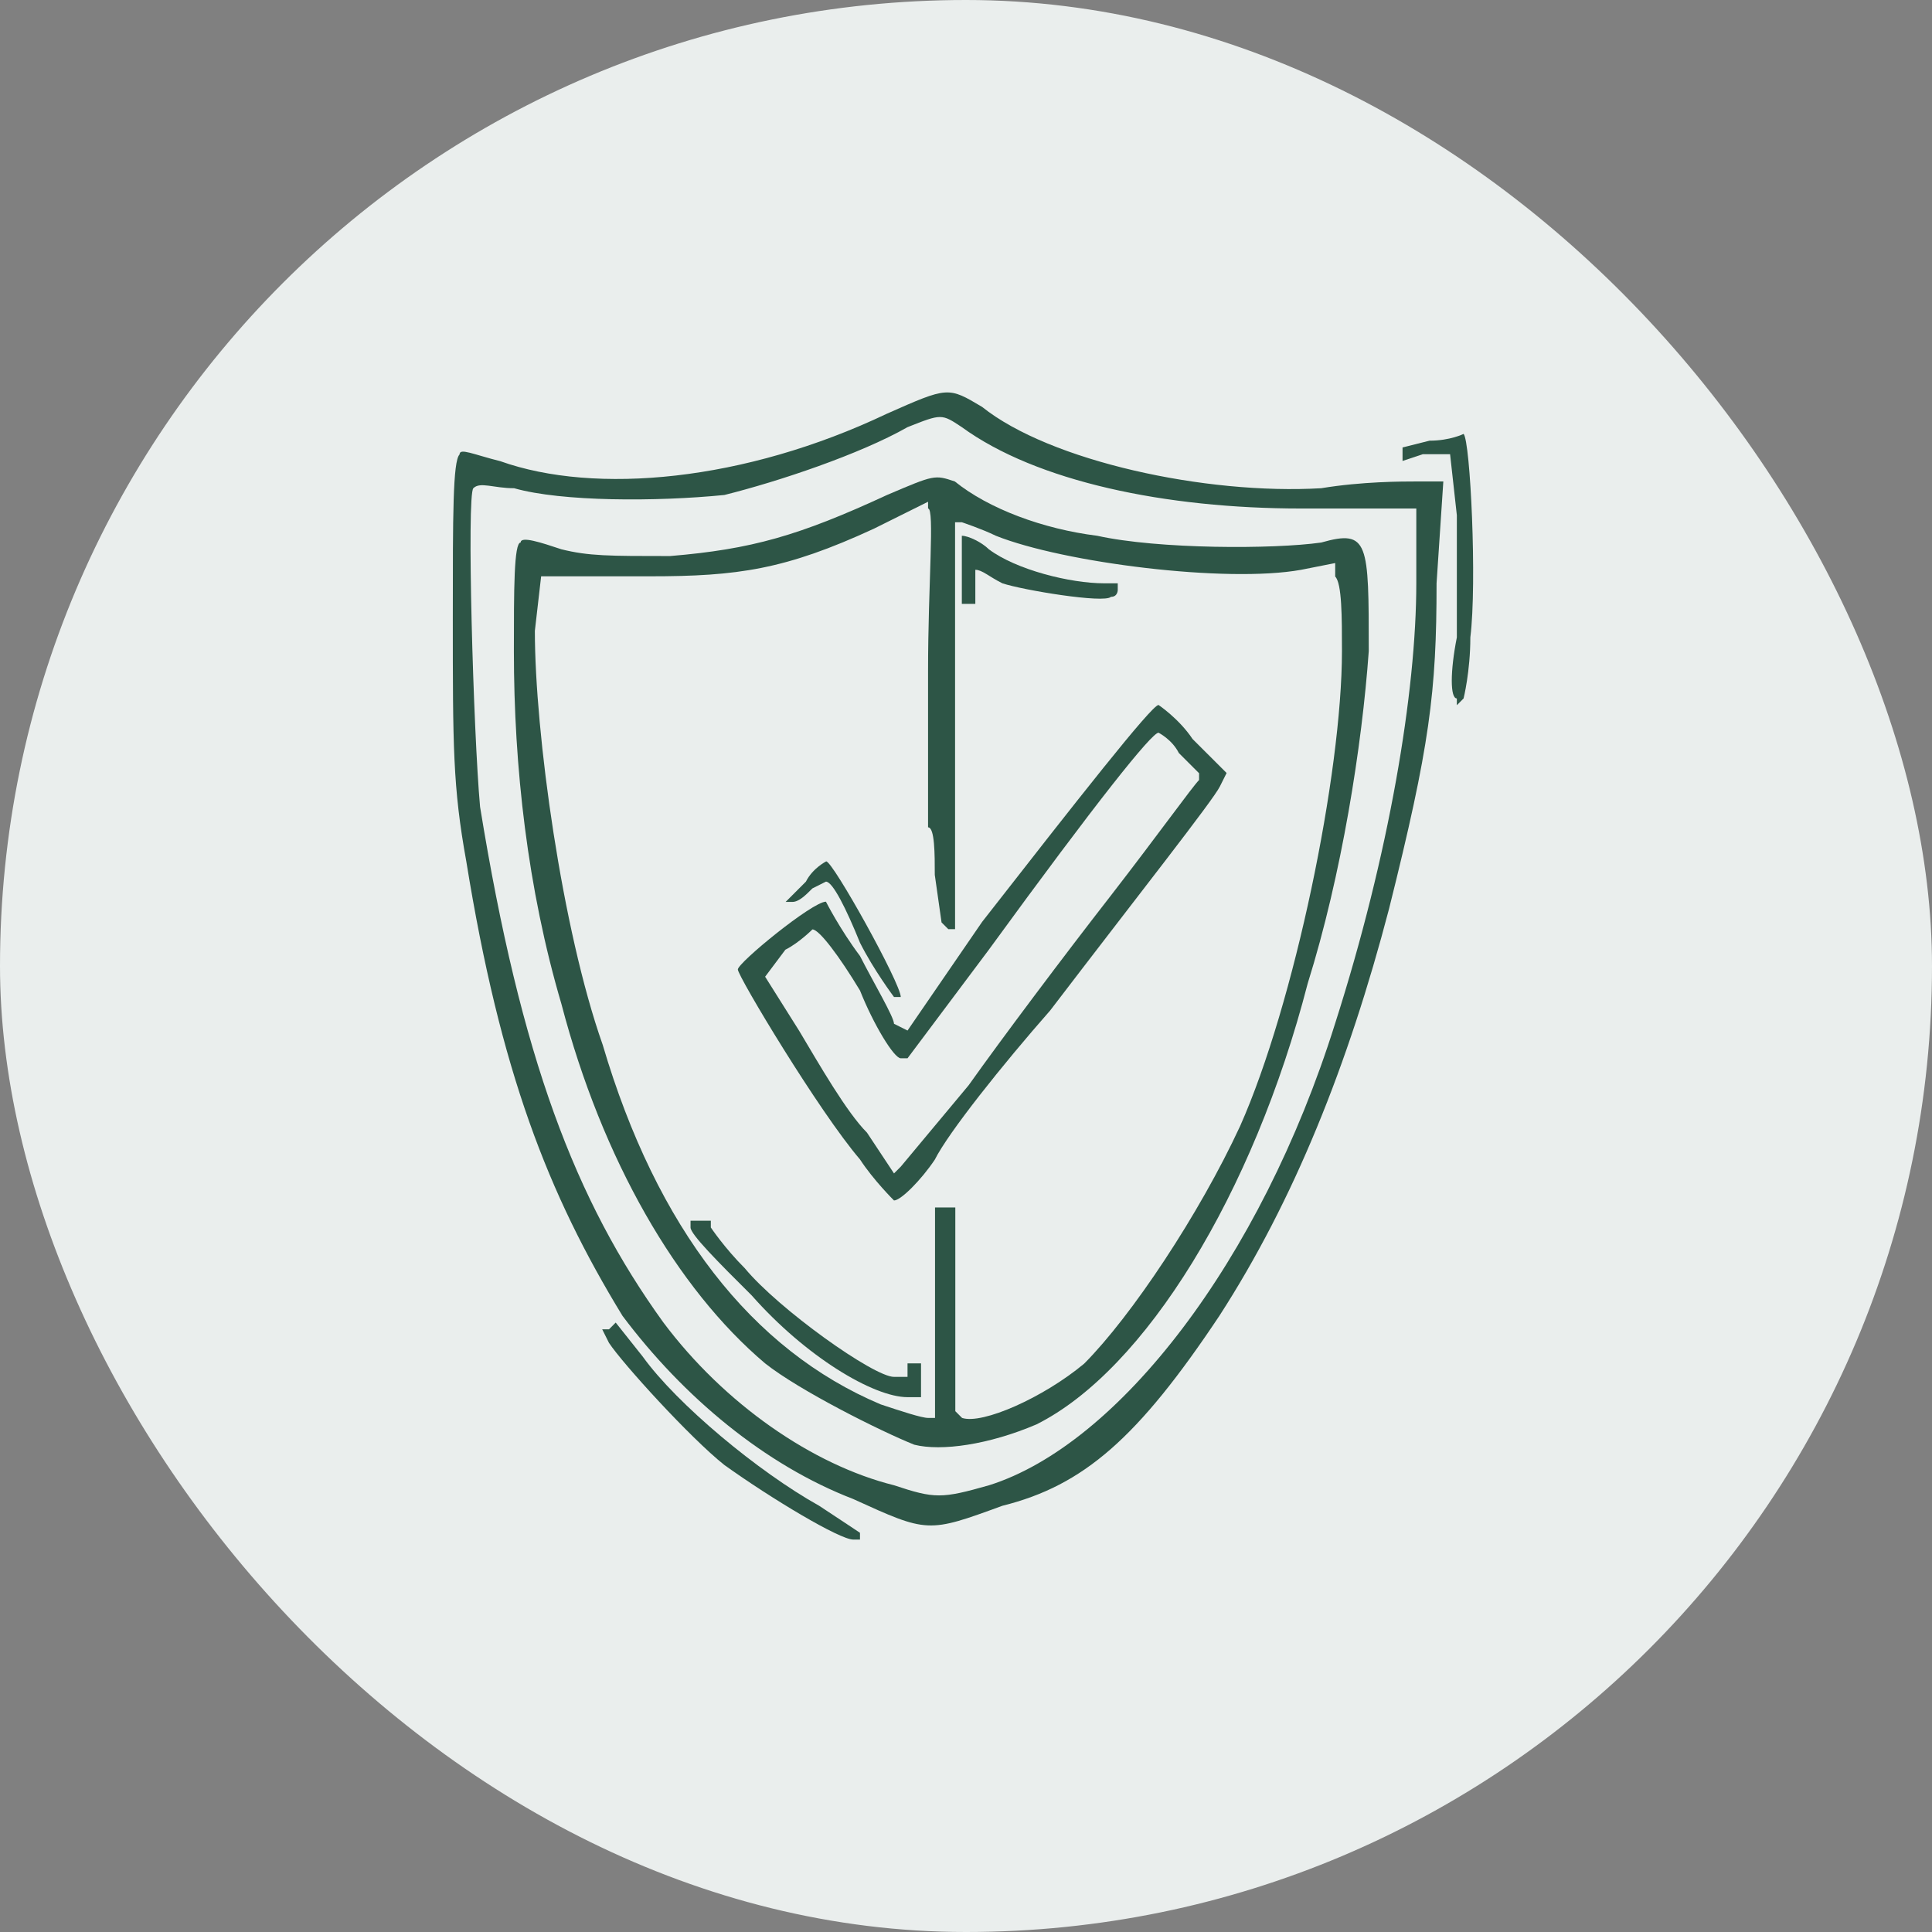
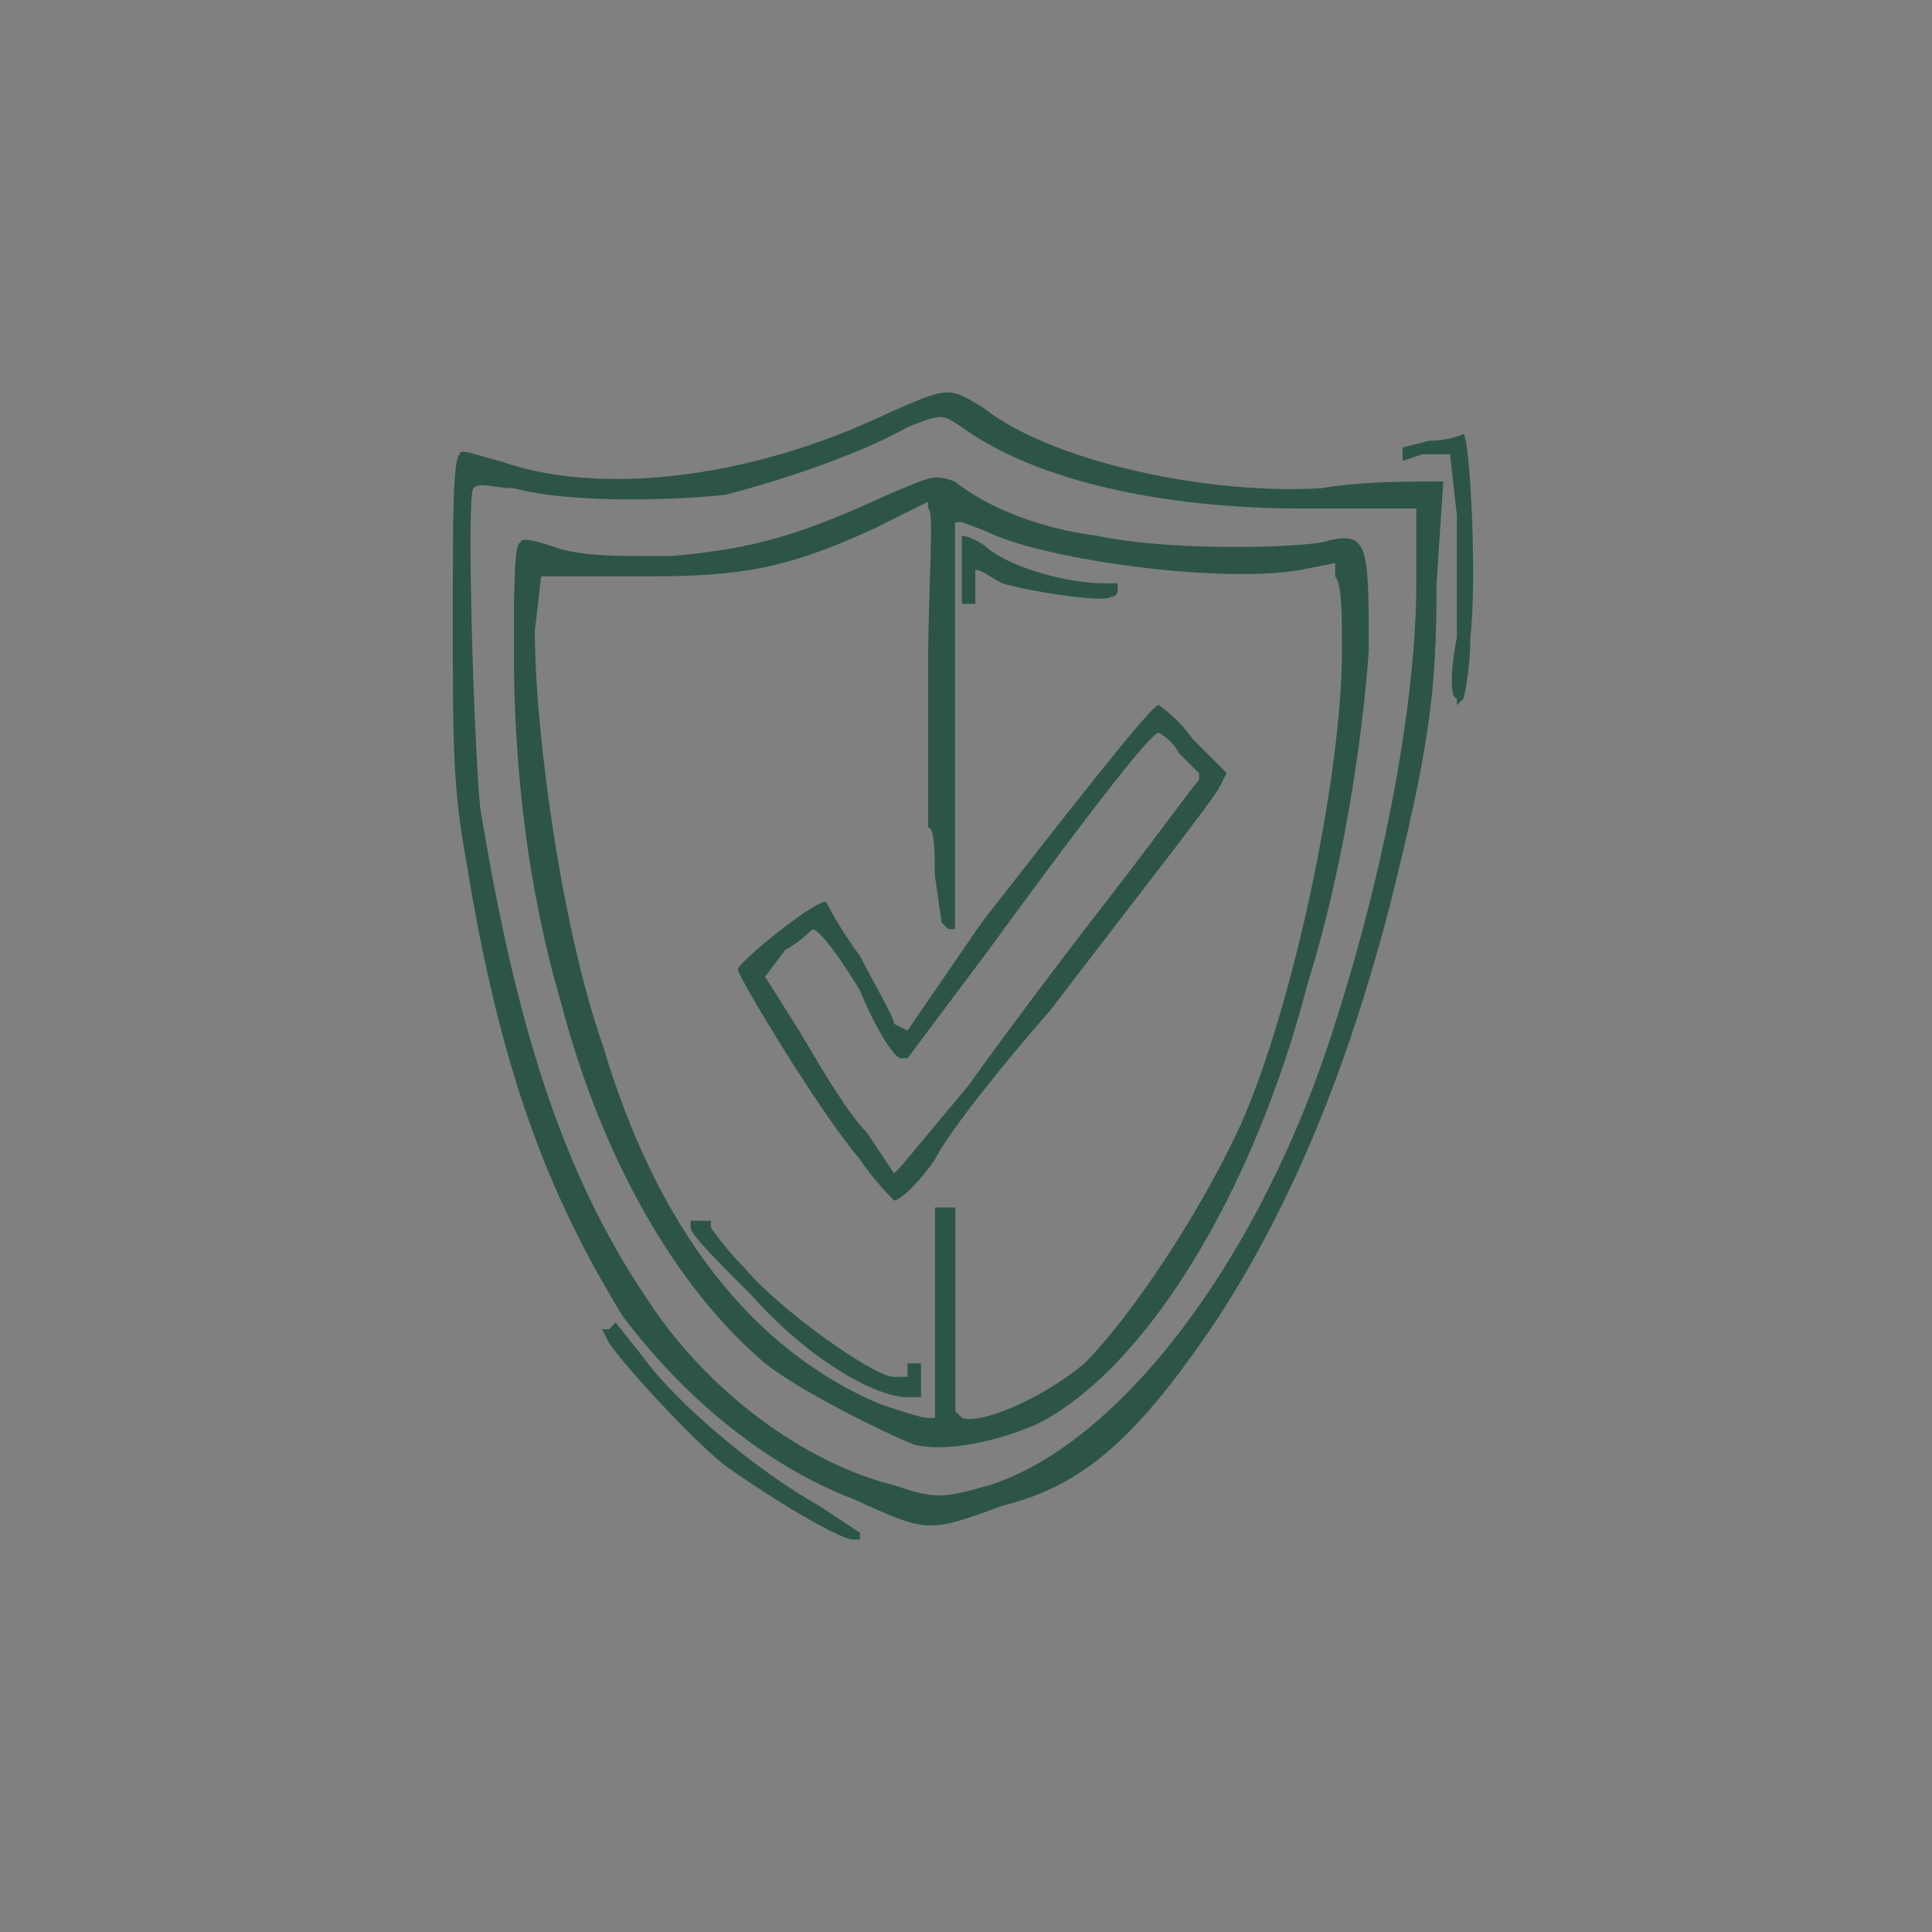
<svg xmlns="http://www.w3.org/2000/svg" width="64" height="64" viewBox="0 0 64 64" fill="none">
  <rect x="0" y="0" width="64" height="64" fill="#808080" stroke="none" />
-   <rect width="64" height="64" rx="32" fill="#EAEEED" />
  <path d="M29.615 39.767C29.839 39.767 30.511 39.095 30.966 38.416C31.414 37.52 33.213 35.265 34.788 33.474C37.706 29.653 40.185 26.511 40.409 26.055L40.633 25.607L39.505 24.48C39.057 23.808 38.378 23.353 38.378 23.353C38.154 23.353 35.684 26.503 32.533 30.54L30.063 34.138L29.615 33.914C29.615 33.69 28.944 32.563 28.488 31.668C27.816 30.772 27.36 29.869 27.36 29.869C26.913 29.869 24.442 31.891 24.442 32.115C24.442 32.339 27.137 36.832 28.488 38.407C28.936 39.095 29.615 39.767 29.615 39.767ZM25.346 32.355L26.017 31.46C26.465 31.236 26.913 30.788 26.913 30.788C27.137 30.788 27.808 31.683 28.488 32.811C28.936 33.938 29.615 35.057 29.839 35.057H30.063L32.757 31.46C36.355 26.519 38.154 24.272 38.378 24.272C38.378 24.272 38.826 24.496 39.05 24.944L39.721 25.615V25.839C39.497 26.063 38.37 27.638 36.803 29.661C35.228 31.684 33.205 34.378 32.086 35.953C30.958 37.304 29.839 38.647 29.839 38.647L29.615 38.871L28.72 37.52C28.048 36.848 27.145 35.273 26.473 34.146L25.346 32.355Z" fill="#2D5546" />
-   <path d="M26.913 29.429L27.36 29.205C27.584 29.205 28.032 30.101 28.488 31.228C28.936 32.123 29.615 33.027 29.615 33.027H29.839C29.839 32.579 27.592 28.534 27.369 28.534C27.369 28.534 26.921 28.758 26.697 29.205L26.025 29.877H26.249C26.465 29.877 26.689 29.653 26.913 29.429Z" fill="#2D5546" />
  <path d="M32.309 19.995V19.547V18.875C32.533 18.875 32.757 19.099 33.205 19.323C33.877 19.547 36.579 19.995 36.803 19.771C37.027 19.771 37.027 19.547 37.027 19.547V19.323H36.579C35.452 19.323 33.661 18.875 32.757 18.196C32.533 17.972 32.086 17.748 31.862 17.748V18.875V20.003H32.086H32.309V19.995Z" fill="#2D5546" />
-   <path d="M20.621 43.589C22.643 46.283 25.338 48.529 28.264 49.657C30.735 50.784 30.735 50.784 33.205 49.881C35.899 49.209 37.698 47.634 40.393 43.589C42.863 39.767 44.662 35.273 46.013 30.109C47.364 24.712 47.588 22.921 47.588 19.323L47.812 15.949H46.917C46.469 15.949 45.118 15.949 43.767 16.173C39.945 16.397 34.78 15.278 32.533 13.479C31.406 12.807 31.406 12.807 29.383 13.703C24.666 15.949 19.717 16.397 16.575 15.278C15.68 15.054 15.224 14.83 15.224 15.054C15 15.278 15 17.076 15 20.451C15 24.72 15 26.071 15.448 28.542C16.575 35.497 18.15 39.543 20.621 43.589ZM15.68 16.173C15.903 15.949 16.351 16.173 17.031 16.173C18.606 16.621 21.748 16.621 23.995 16.397C25.794 15.949 28.488 15.046 30.063 14.15C31.19 13.703 31.19 13.703 31.862 14.15C34.332 15.949 38.602 16.845 43.095 16.845C44.446 16.845 46.013 16.845 46.245 16.845H46.917V19.315C46.917 22.913 46.021 28.302 44.222 33.922C41.752 41.79 37.035 47.858 32.765 49.201C31.19 49.649 30.966 49.649 29.615 49.201C26.921 48.529 23.994 46.507 21.972 43.804C19.053 39.759 17.255 35.042 15.903 26.727C15.68 24.264 15.456 16.397 15.68 16.173Z" fill="#2D5546" />
+   <path d="M20.621 43.589C22.643 46.283 25.338 48.529 28.264 49.657C30.735 50.784 30.735 50.784 33.205 49.881C35.899 49.209 37.698 47.634 40.393 43.589C42.863 39.767 44.662 35.273 46.013 30.109C47.364 24.712 47.588 22.921 47.588 19.323L47.812 15.949C46.469 15.949 45.118 15.949 43.767 16.173C39.945 16.397 34.78 15.278 32.533 13.479C31.406 12.807 31.406 12.807 29.383 13.703C24.666 15.949 19.717 16.397 16.575 15.278C15.68 15.054 15.224 14.83 15.224 15.054C15 15.278 15 17.076 15 20.451C15 24.72 15 26.071 15.448 28.542C16.575 35.497 18.15 39.543 20.621 43.589ZM15.68 16.173C15.903 15.949 16.351 16.173 17.031 16.173C18.606 16.621 21.748 16.621 23.995 16.397C25.794 15.949 28.488 15.046 30.063 14.15C31.19 13.703 31.19 13.703 31.862 14.15C34.332 15.949 38.602 16.845 43.095 16.845C44.446 16.845 46.013 16.845 46.245 16.845H46.917V19.315C46.917 22.913 46.021 28.302 44.222 33.922C41.752 41.79 37.035 47.858 32.765 49.201C31.19 49.649 30.966 49.649 29.615 49.201C26.921 48.529 23.994 46.507 21.972 43.804C19.053 39.759 17.255 35.042 15.903 26.727C15.68 24.264 15.456 16.397 15.68 16.173Z" fill="#2D5546" />
  <path d="M30.063 46.283H30.51V45.611V45.164H30.286H30.063V45.388V45.611H29.615C28.943 45.611 25.793 43.365 24.674 42.014C24.002 41.342 23.547 40.662 23.547 40.662V40.438H23.323H22.875V40.662C22.875 40.886 23.77 41.79 24.898 42.909C26.689 44.94 28.935 46.283 30.063 46.283Z" fill="#2D5546" />
  <path d="M25.346 45.164C26.473 46.059 29.168 47.41 30.287 47.858C31.182 48.082 32.757 47.858 34.332 47.186C37.93 45.388 41.52 39.543 43.319 32.579C44.446 28.981 45.118 24.712 45.342 21.57C45.342 17.972 45.342 17.524 43.767 17.972C42.192 18.196 38.37 18.196 36.347 17.748C34.548 17.524 32.749 16.853 31.63 15.949C30.959 15.725 30.959 15.725 29.384 16.397C26.465 17.748 24.89 18.196 22.196 18.42C20.173 18.42 19.501 18.42 18.598 18.196C17.926 17.972 17.247 17.748 17.247 17.972C17.023 17.972 17.023 19.547 17.023 21.57C17.023 25.392 17.471 29.437 18.598 33.259C19.949 38.416 22.42 42.693 25.346 45.164ZM17.926 19.091H18.374C18.598 19.091 20.173 19.091 21.524 19.091C24.442 19.091 26.017 18.867 28.944 17.516L30.743 16.621V16.845C30.966 16.845 30.743 19.315 30.743 22.241C30.743 24.936 30.743 27.406 30.743 27.406C30.966 27.406 30.966 28.302 30.966 28.981L31.19 30.556L31.414 30.78H31.638V24.04V17.3H31.862C31.862 17.3 32.534 17.524 32.989 17.748C35.236 18.644 40.633 19.323 43.103 18.875L44.23 18.652V19.099C44.454 19.323 44.454 20.451 44.454 21.57C44.454 25.615 42.879 33.259 41.08 37.304C39.729 40.222 37.483 43.596 35.915 45.172C34.564 46.299 32.542 47.194 31.87 46.971L31.646 46.747V43.373V39.999H31.198H30.974V43.373V46.971H30.751C30.527 46.971 29.855 46.747 29.176 46.523C24.906 44.724 21.756 40.678 19.965 34.61C18.614 30.788 17.718 24.272 17.718 20.898L17.926 19.091Z" fill="#2D5546" />
  <path d="M23.994 48.529C25.569 49.657 27.816 51 28.264 51H28.488V50.776C28.488 50.776 27.816 50.328 27.136 49.881C25.114 48.753 22.419 46.507 21.292 44.94L20.396 43.812L20.173 44.036H19.949L20.173 44.484C20.62 45.164 22.867 47.634 23.994 48.529Z" fill="#2D5546" />
  <path d="M48.036 15.046L48.26 17.069C48.26 17.964 48.26 19.987 48.26 21.114C48.036 22.241 48.036 23.137 48.26 23.137V23.361L48.483 23.137C48.483 23.137 48.707 22.241 48.707 21.114C48.931 19.315 48.707 14.598 48.483 14.374C48.483 14.374 48.036 14.598 47.356 14.598L46.461 14.822V15.046V15.27L47.132 15.046H48.036Z" fill="#2D5546" />
</svg>